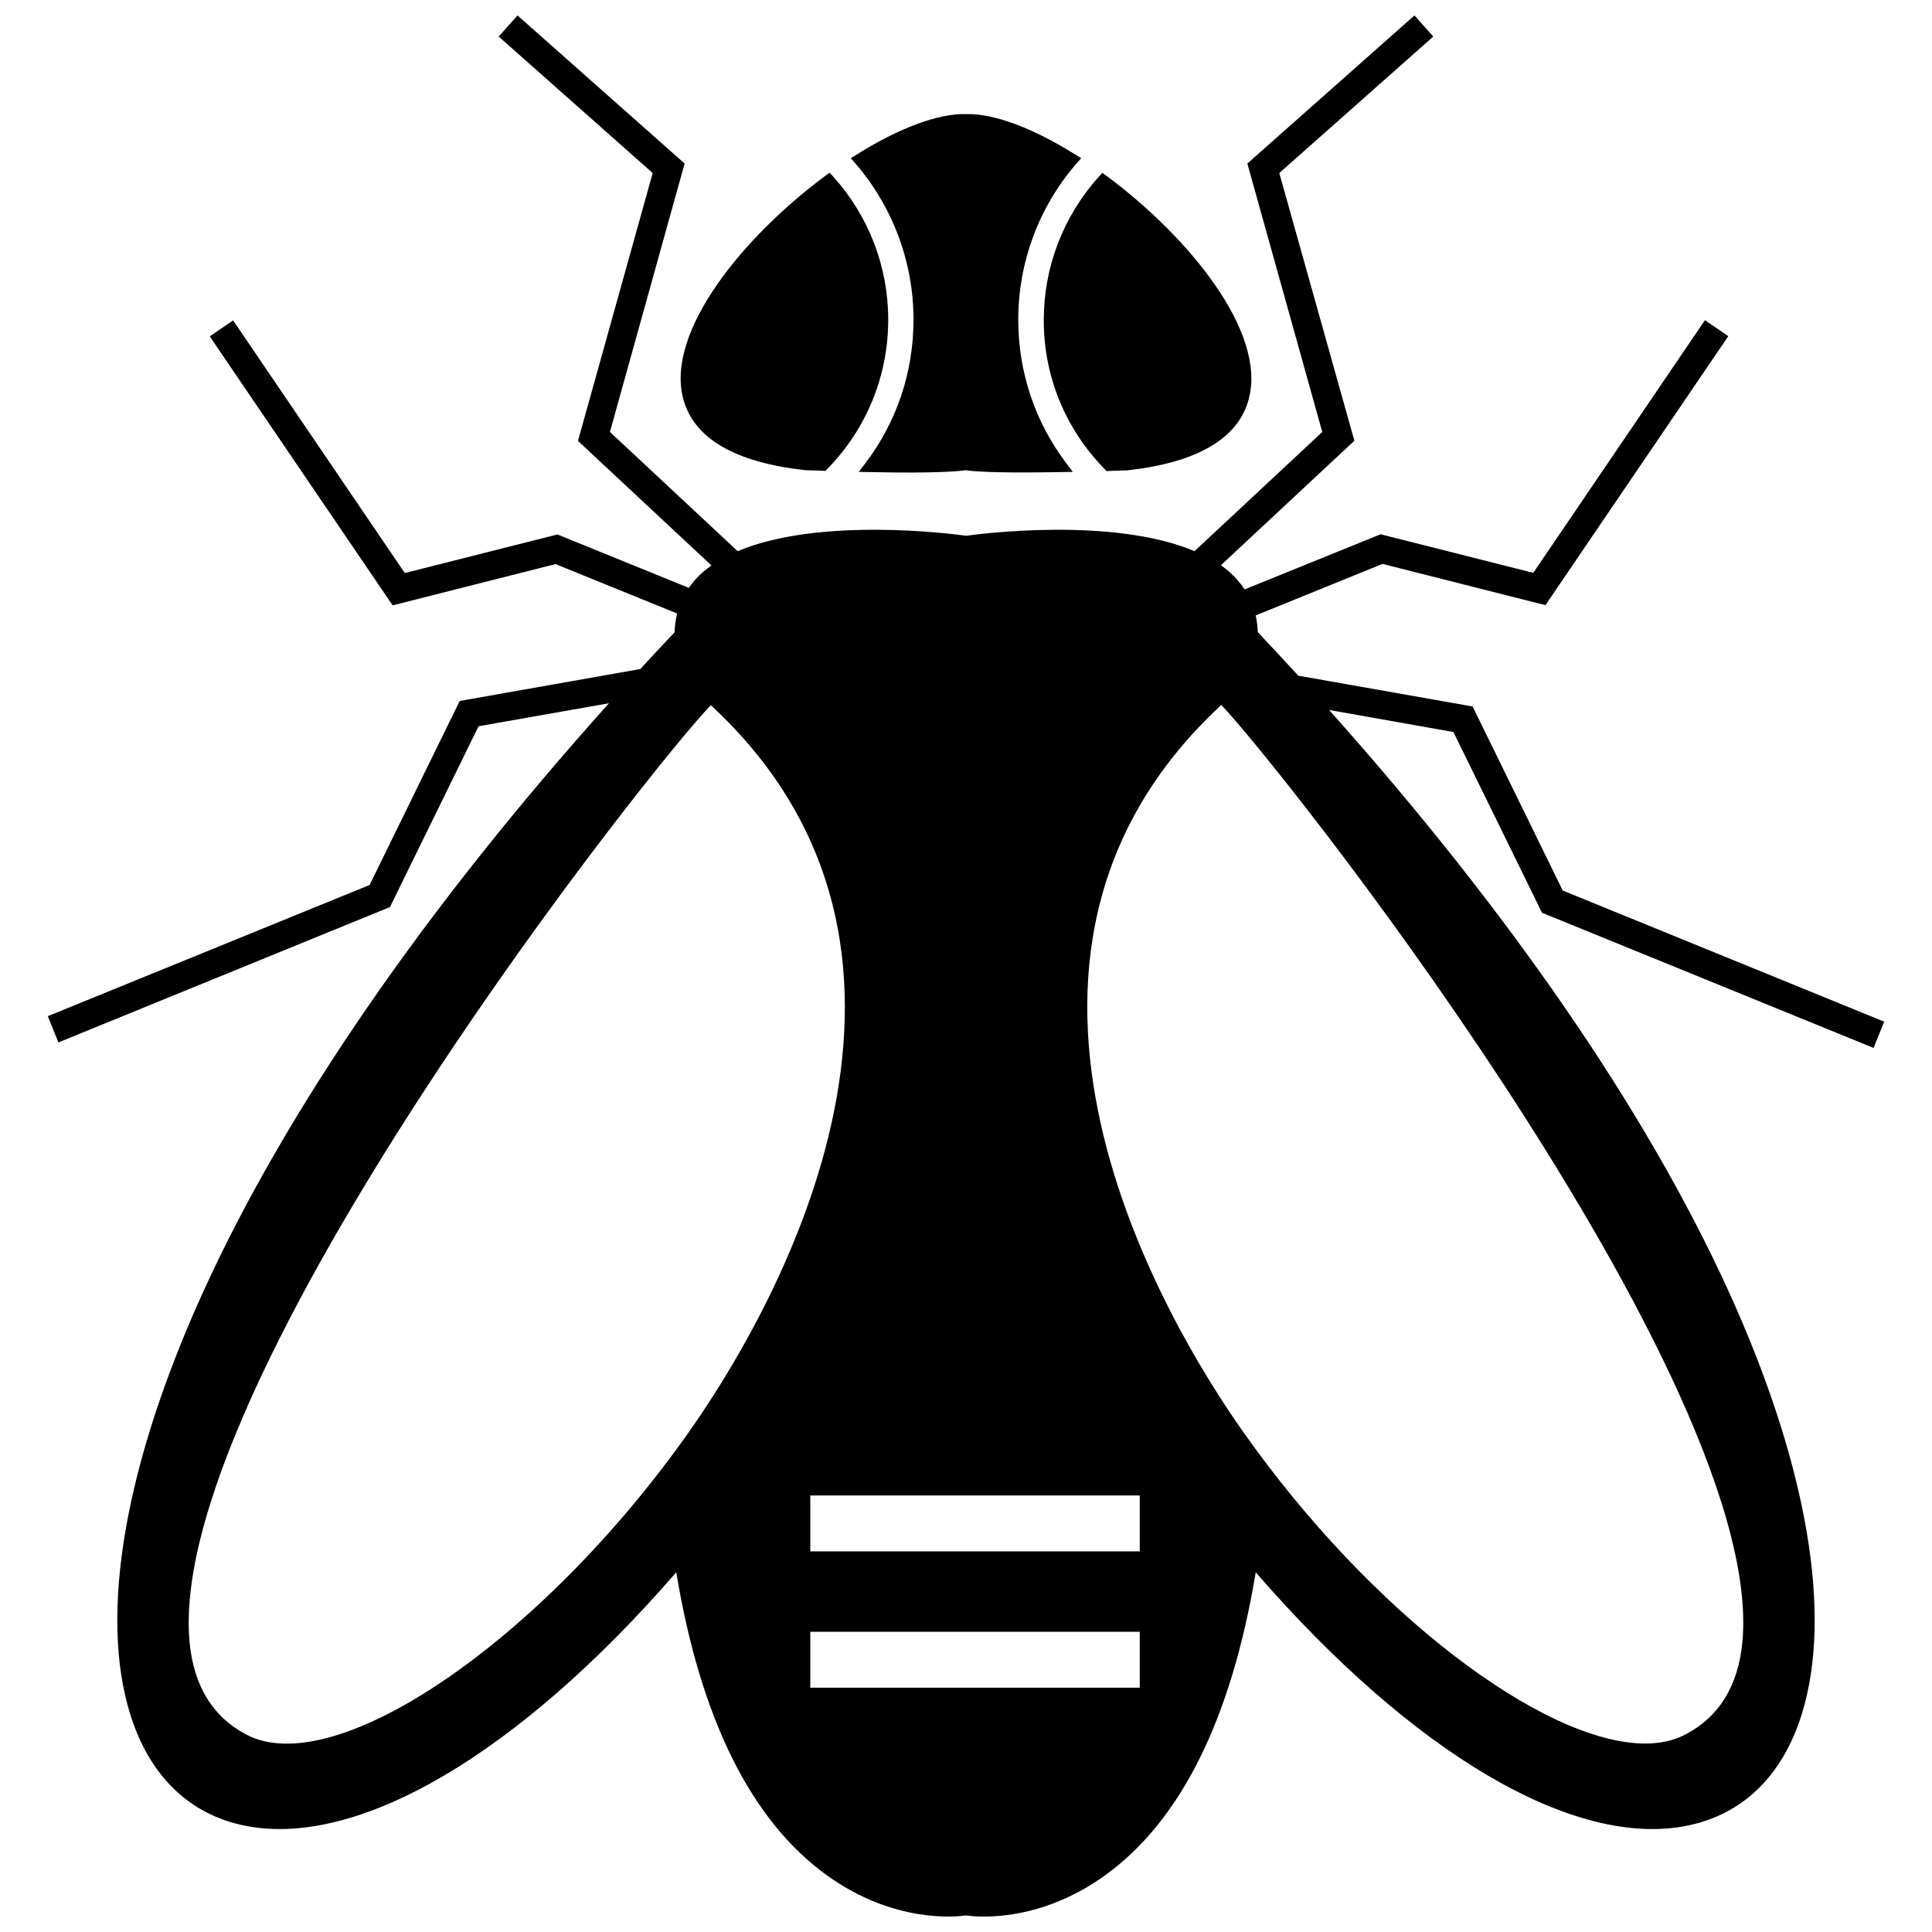
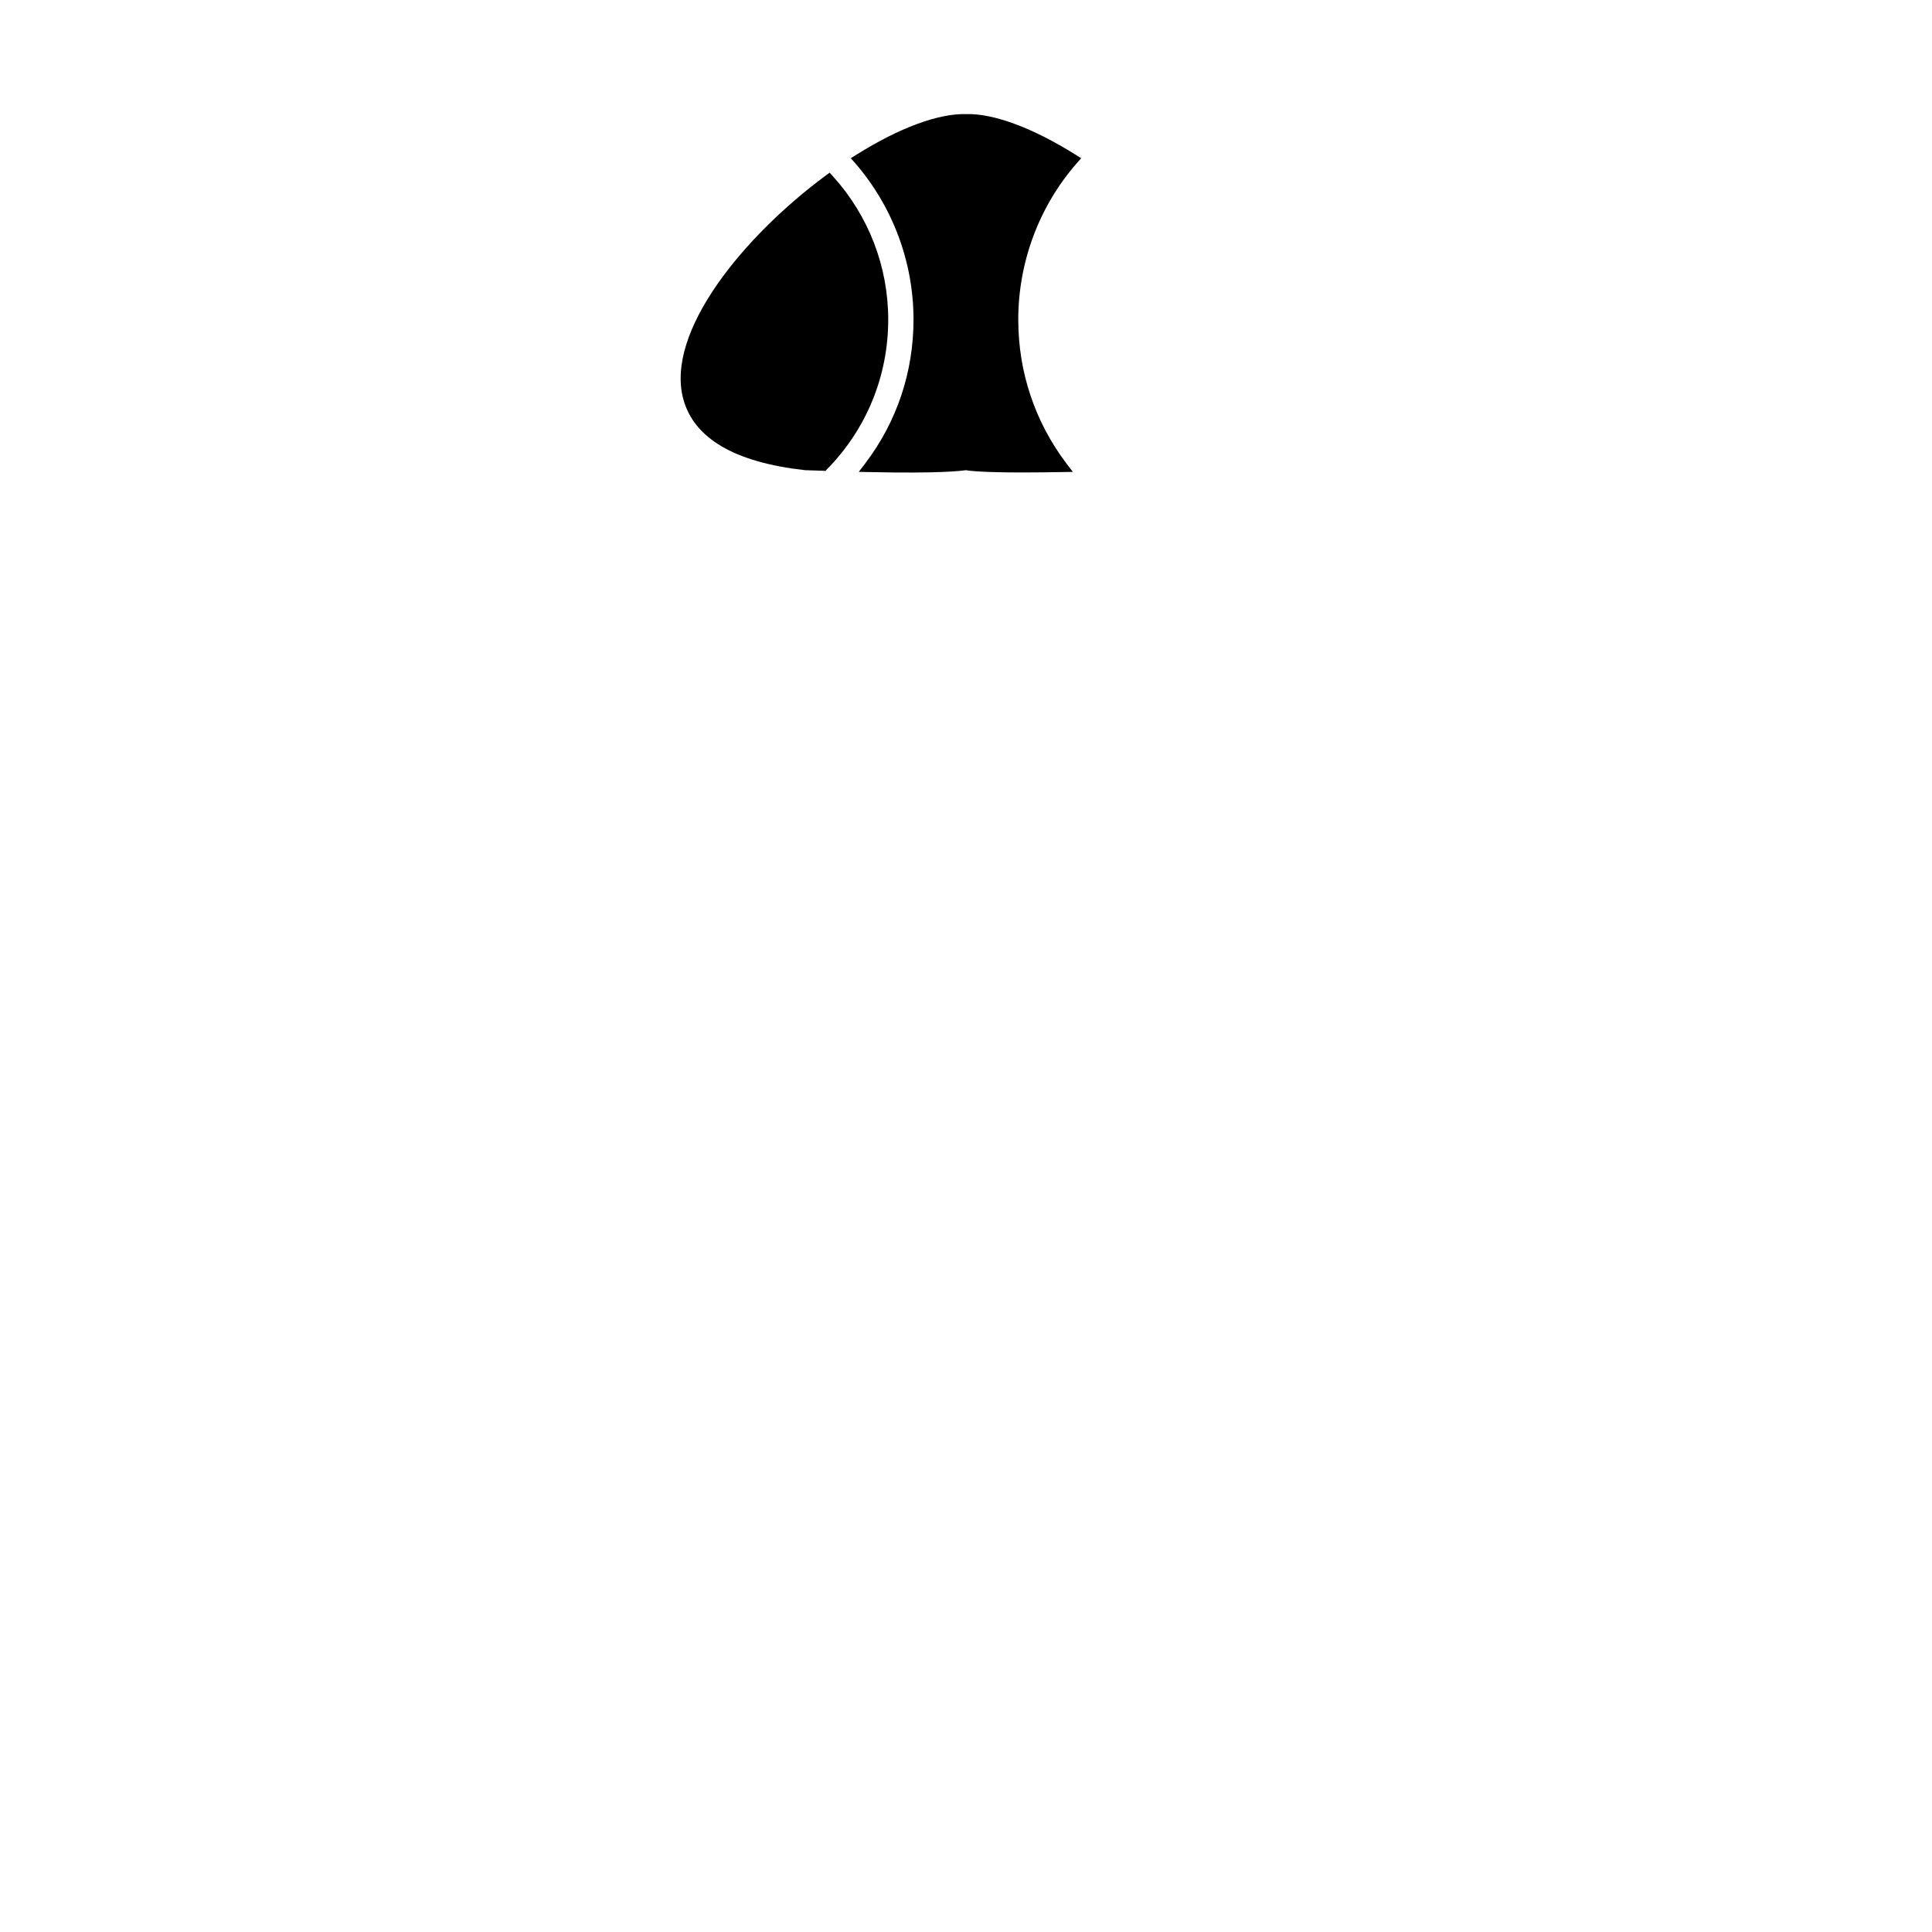
<svg xmlns="http://www.w3.org/2000/svg" width="800px" height="800px" version="1.1" viewBox="144 144 512 512">
  <defs>
    <clipPath id="a">
-       <path d="m156 148.09h488v503.81h-488z" />
-     </clipPath>
+       </clipPath>
  </defs>
  <path d="m325.08 249.76c2.82 10.43 13.652 16.777 32.293 18.844 1.613 0.051 3.223 0.102 4.734 0.152l0.656 0.051 0.453-0.504c10.43-10.629 16.172-24.688 16.172-39.598 0-14.055-5.188-27.508-14.609-37.938l-0.906-1.008-1.109 0.805c-21.512 15.918-42.52 41.262-37.684 59.195z" />
  <path d="m386.09 228.7c0 13.855-4.383 27.004-12.746 38.039l-1.762 2.316 2.922 0.051c18.34 0.402 24.082-0.301 25.441-0.504 1.059 0.203 4.836 0.605 15.266 0.605 2.871 0 6.246-0.051 10.176-0.102l2.922-0.051-1.762-2.316c-8.312-11.035-12.695-24.184-12.695-38.039 0-15.215 5.492-29.977 15.516-41.465l1.16-1.309-1.461-0.906c-11.387-7.152-21.766-10.984-29.02-10.781-7.356-0.203-17.734 3.629-29.121 10.781l-1.461 0.906 1.16 1.309c9.973 11.539 15.465 26.25 15.465 41.465z" />
-   <path d="m436.78 268.35 0.453 0.504 0.656-0.051c1.512-0.051 3.074-0.102 4.734-0.152h0.102c18.539-2.066 29.422-8.414 32.195-18.844 4.836-17.938-16.172-43.277-37.684-59.199l-1.109-0.805-0.906 1.008c-9.422 10.43-14.609 23.93-14.609 37.938-0.055 14.867 5.688 28.922 16.168 39.602z" />
  <g clip-path="url(#a)">
-     <path d="m552.65 385.89 87.863 35.82 2.82-6.953-85.195-34.762-23.879-48.77-46.199-8.16c-3.527-3.828-7.106-7.707-10.73-11.539-0.051-1.512-0.25-3.023-0.555-4.434l33.605-13.652 43.176 10.934 48.465-71.289-6.195-4.231-45.492 66.957-40.457-10.227-36.023 14.609c-1.16-1.715-2.57-3.324-4.231-4.785-0.656-0.555-1.359-1.109-2.066-1.613l35.367-33-19.898-70.938 40.809-36.172-4.988-5.594-44.285 39.246 19.852 71.137-33.855 31.59c-21.664-9.168-57.031-4.586-60.508-4.082-3.527-0.504-38.844-5.09-60.559 4.082l-33.855-31.59 19.797-71.137-44.285-39.246-4.988 5.594 40.809 36.172-19.801 70.988 35.367 33c-0.707 0.504-1.41 1.059-2.066 1.613-1.562 1.309-2.82 2.769-3.93 4.332l-34.812-14.156-40.457 10.227-45.492-66.957-6.195 4.231 48.465 71.289 43.176-10.934 32.242 13.098c-0.402 1.562-0.656 3.223-0.707 4.988-3.074 3.223-6.098 6.5-9.07 9.723l-47.863 8.465-23.879 48.77-85.285 34.766 2.82 6.953 87.863-35.875 23.477-47.914 34.562-6.098c-48.418 53.957-85.297 107.31-107.31 155.48-21.008 46-27.91 86.004-19.496 112.66 5.141 16.223 15.617 26.348 30.328 29.32 29.926 6.047 72.547-18.992 114.31-67.156 6.449 38.895 19.902 65.949 40.055 80.406 17.785 12.746 34.359 10.883 36.727 10.531 0.656 0.102 2.316 0.301 4.785 0.301 6.648 0 18.941-1.512 31.941-10.832 20.152-14.461 33.605-41.465 40.055-80.406 41.766 48.164 84.387 73.203 114.31 67.156 14.711-2.973 25.191-13.098 30.328-29.32 8.414-26.652 1.512-66.652-19.496-112.7-21.766-47.609-58.09-100.36-105.7-153.66l32.949 5.844zm-10.48 44.992c30.934 47.207 67.059 111.24 63.582 148.27-1.109 11.586-6.144 19.801-14.965 24.434-3.074 1.664-6.75 2.469-10.781 2.469-26.902 0-72.75-34.613-106.61-82.676-19.852-28.164-78.695-125.05-5.742-192.55 6.953 7.156 41.465 49.625 74.512 100.06zm-96.125 109.43v14.812h-87.309v-14.812zm-119.4-16.926c-38.996 55.367-93.859 92.852-117.44 80.254-8.816-4.637-13.855-12.848-14.965-24.434-3.477-37.031 32.648-101.06 63.582-148.27 33.051-50.43 67.562-92.953 74.562-100.05 72.953 67.508 14.105 164.34-5.742 192.5zm119.4 53.051v14.812h-87.309v-14.812z" />
-   </g>
+     </g>
</svg>